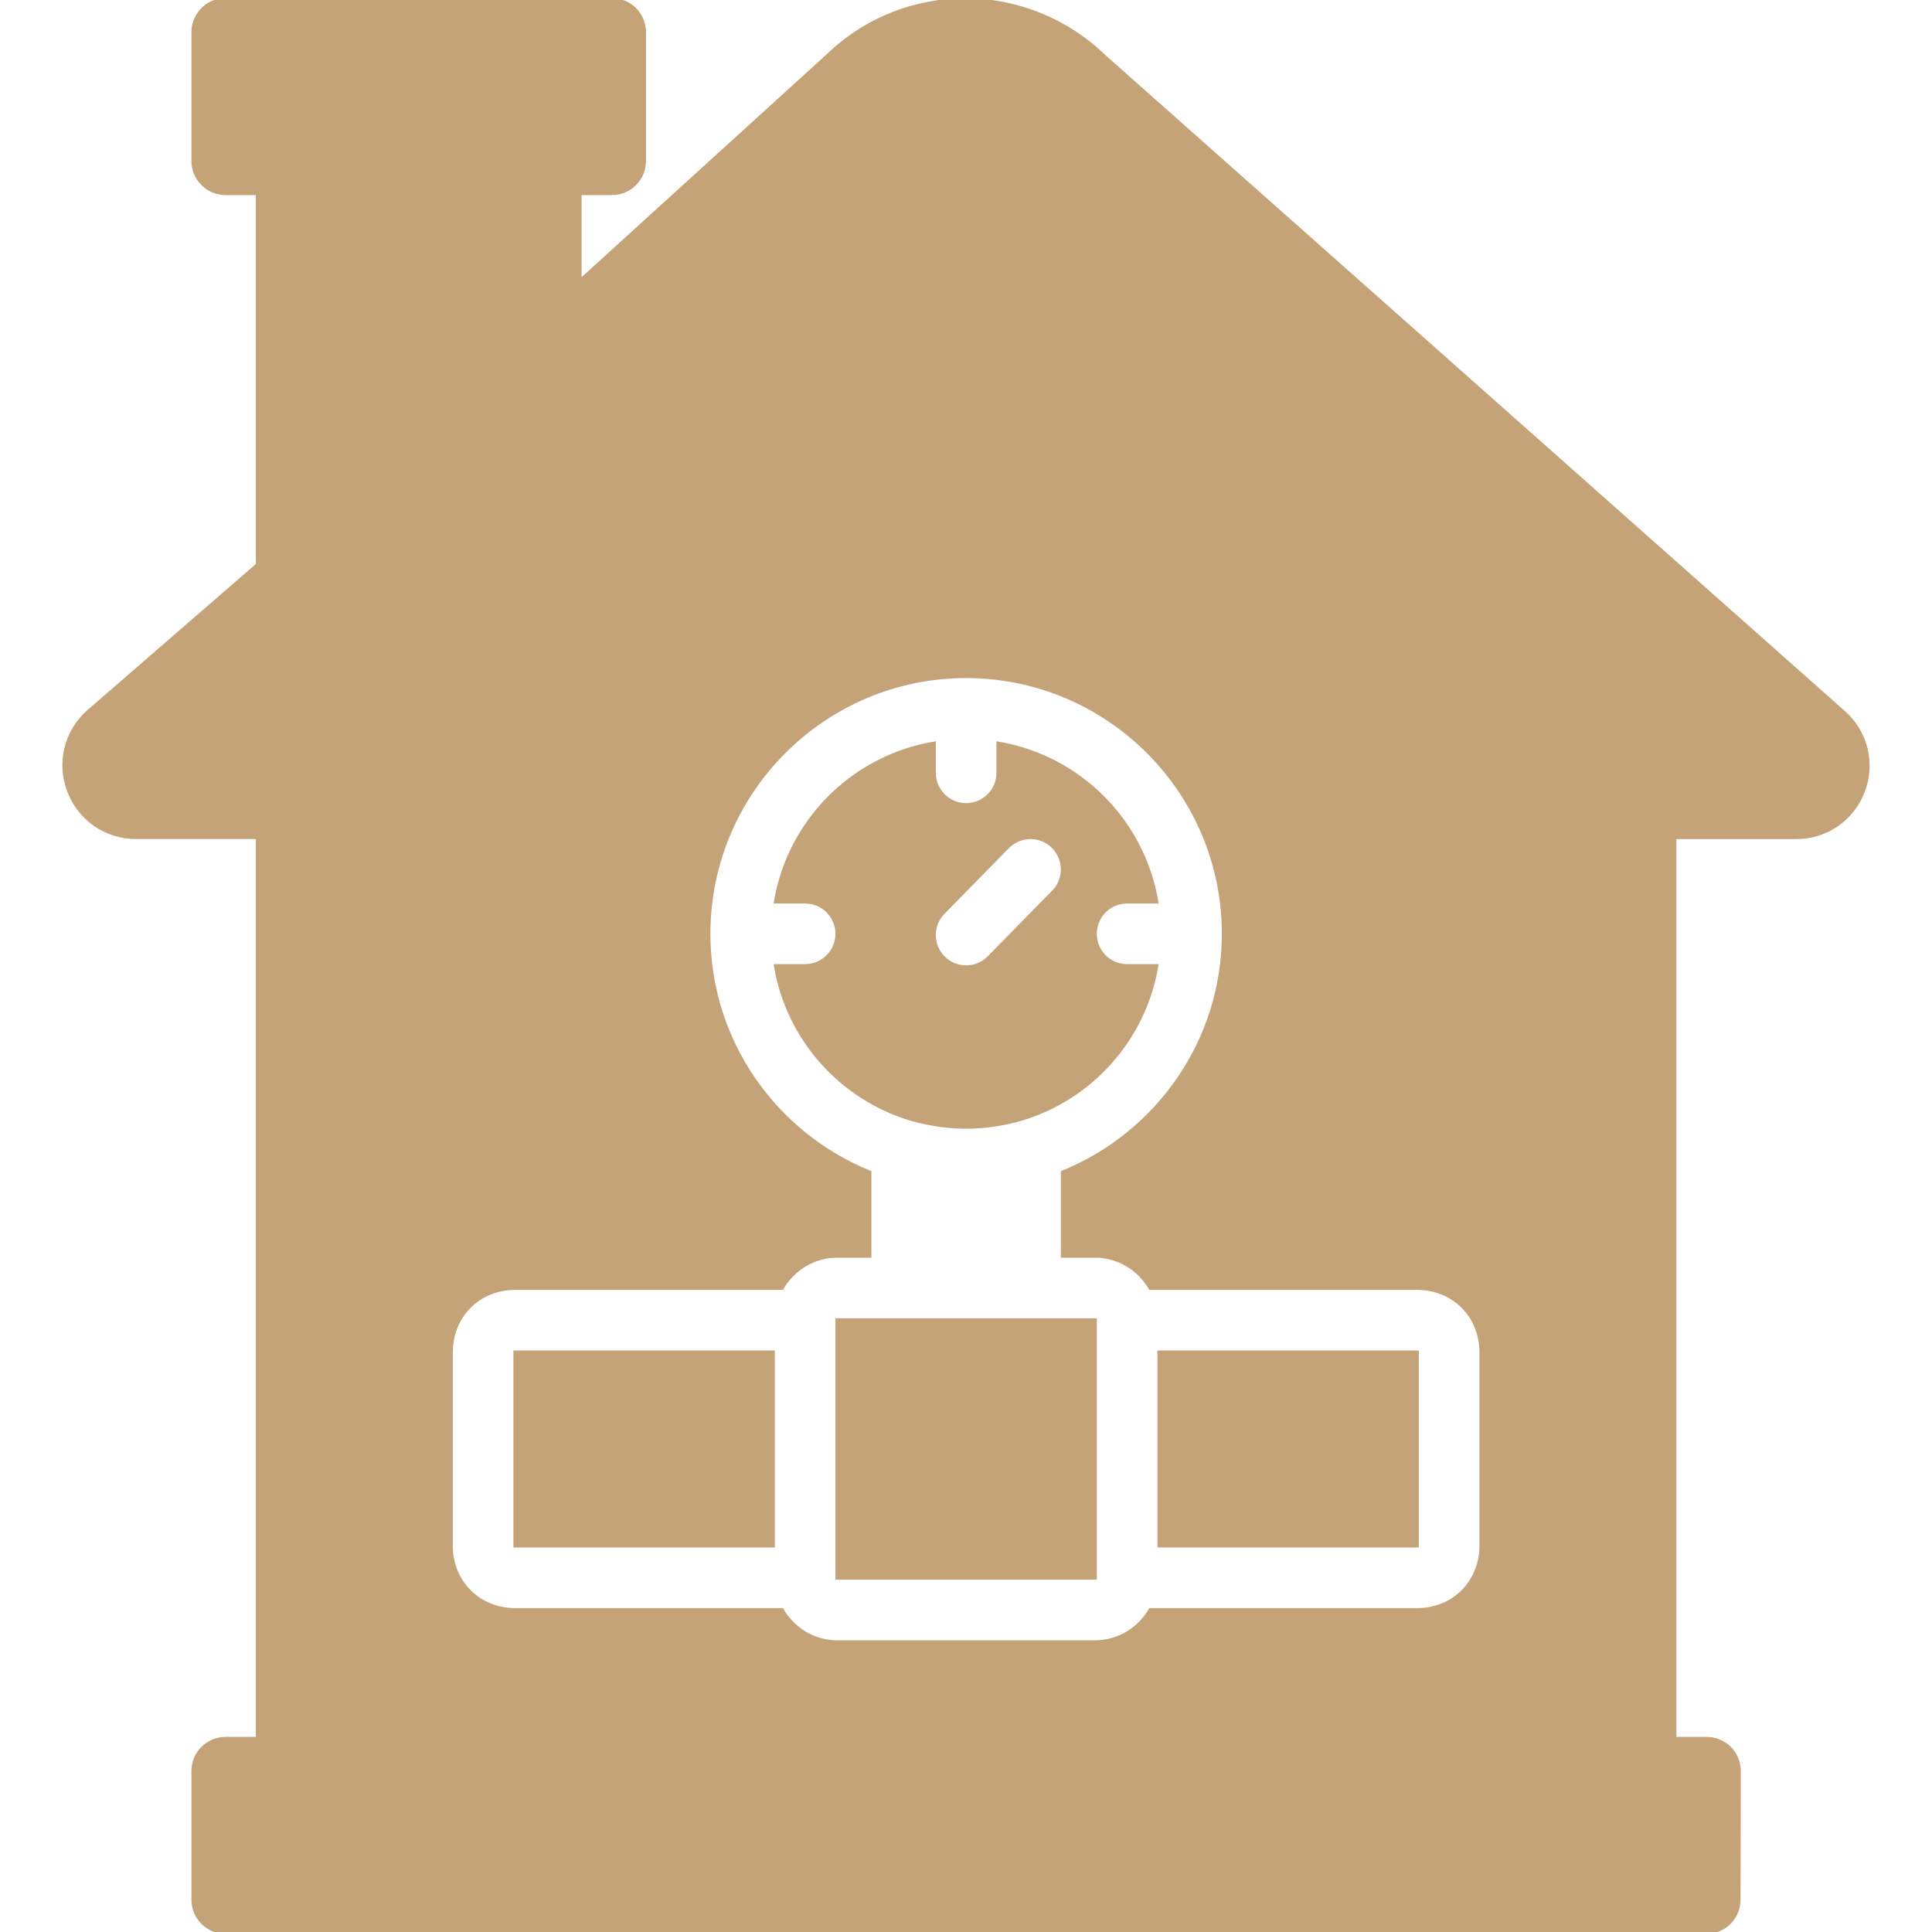
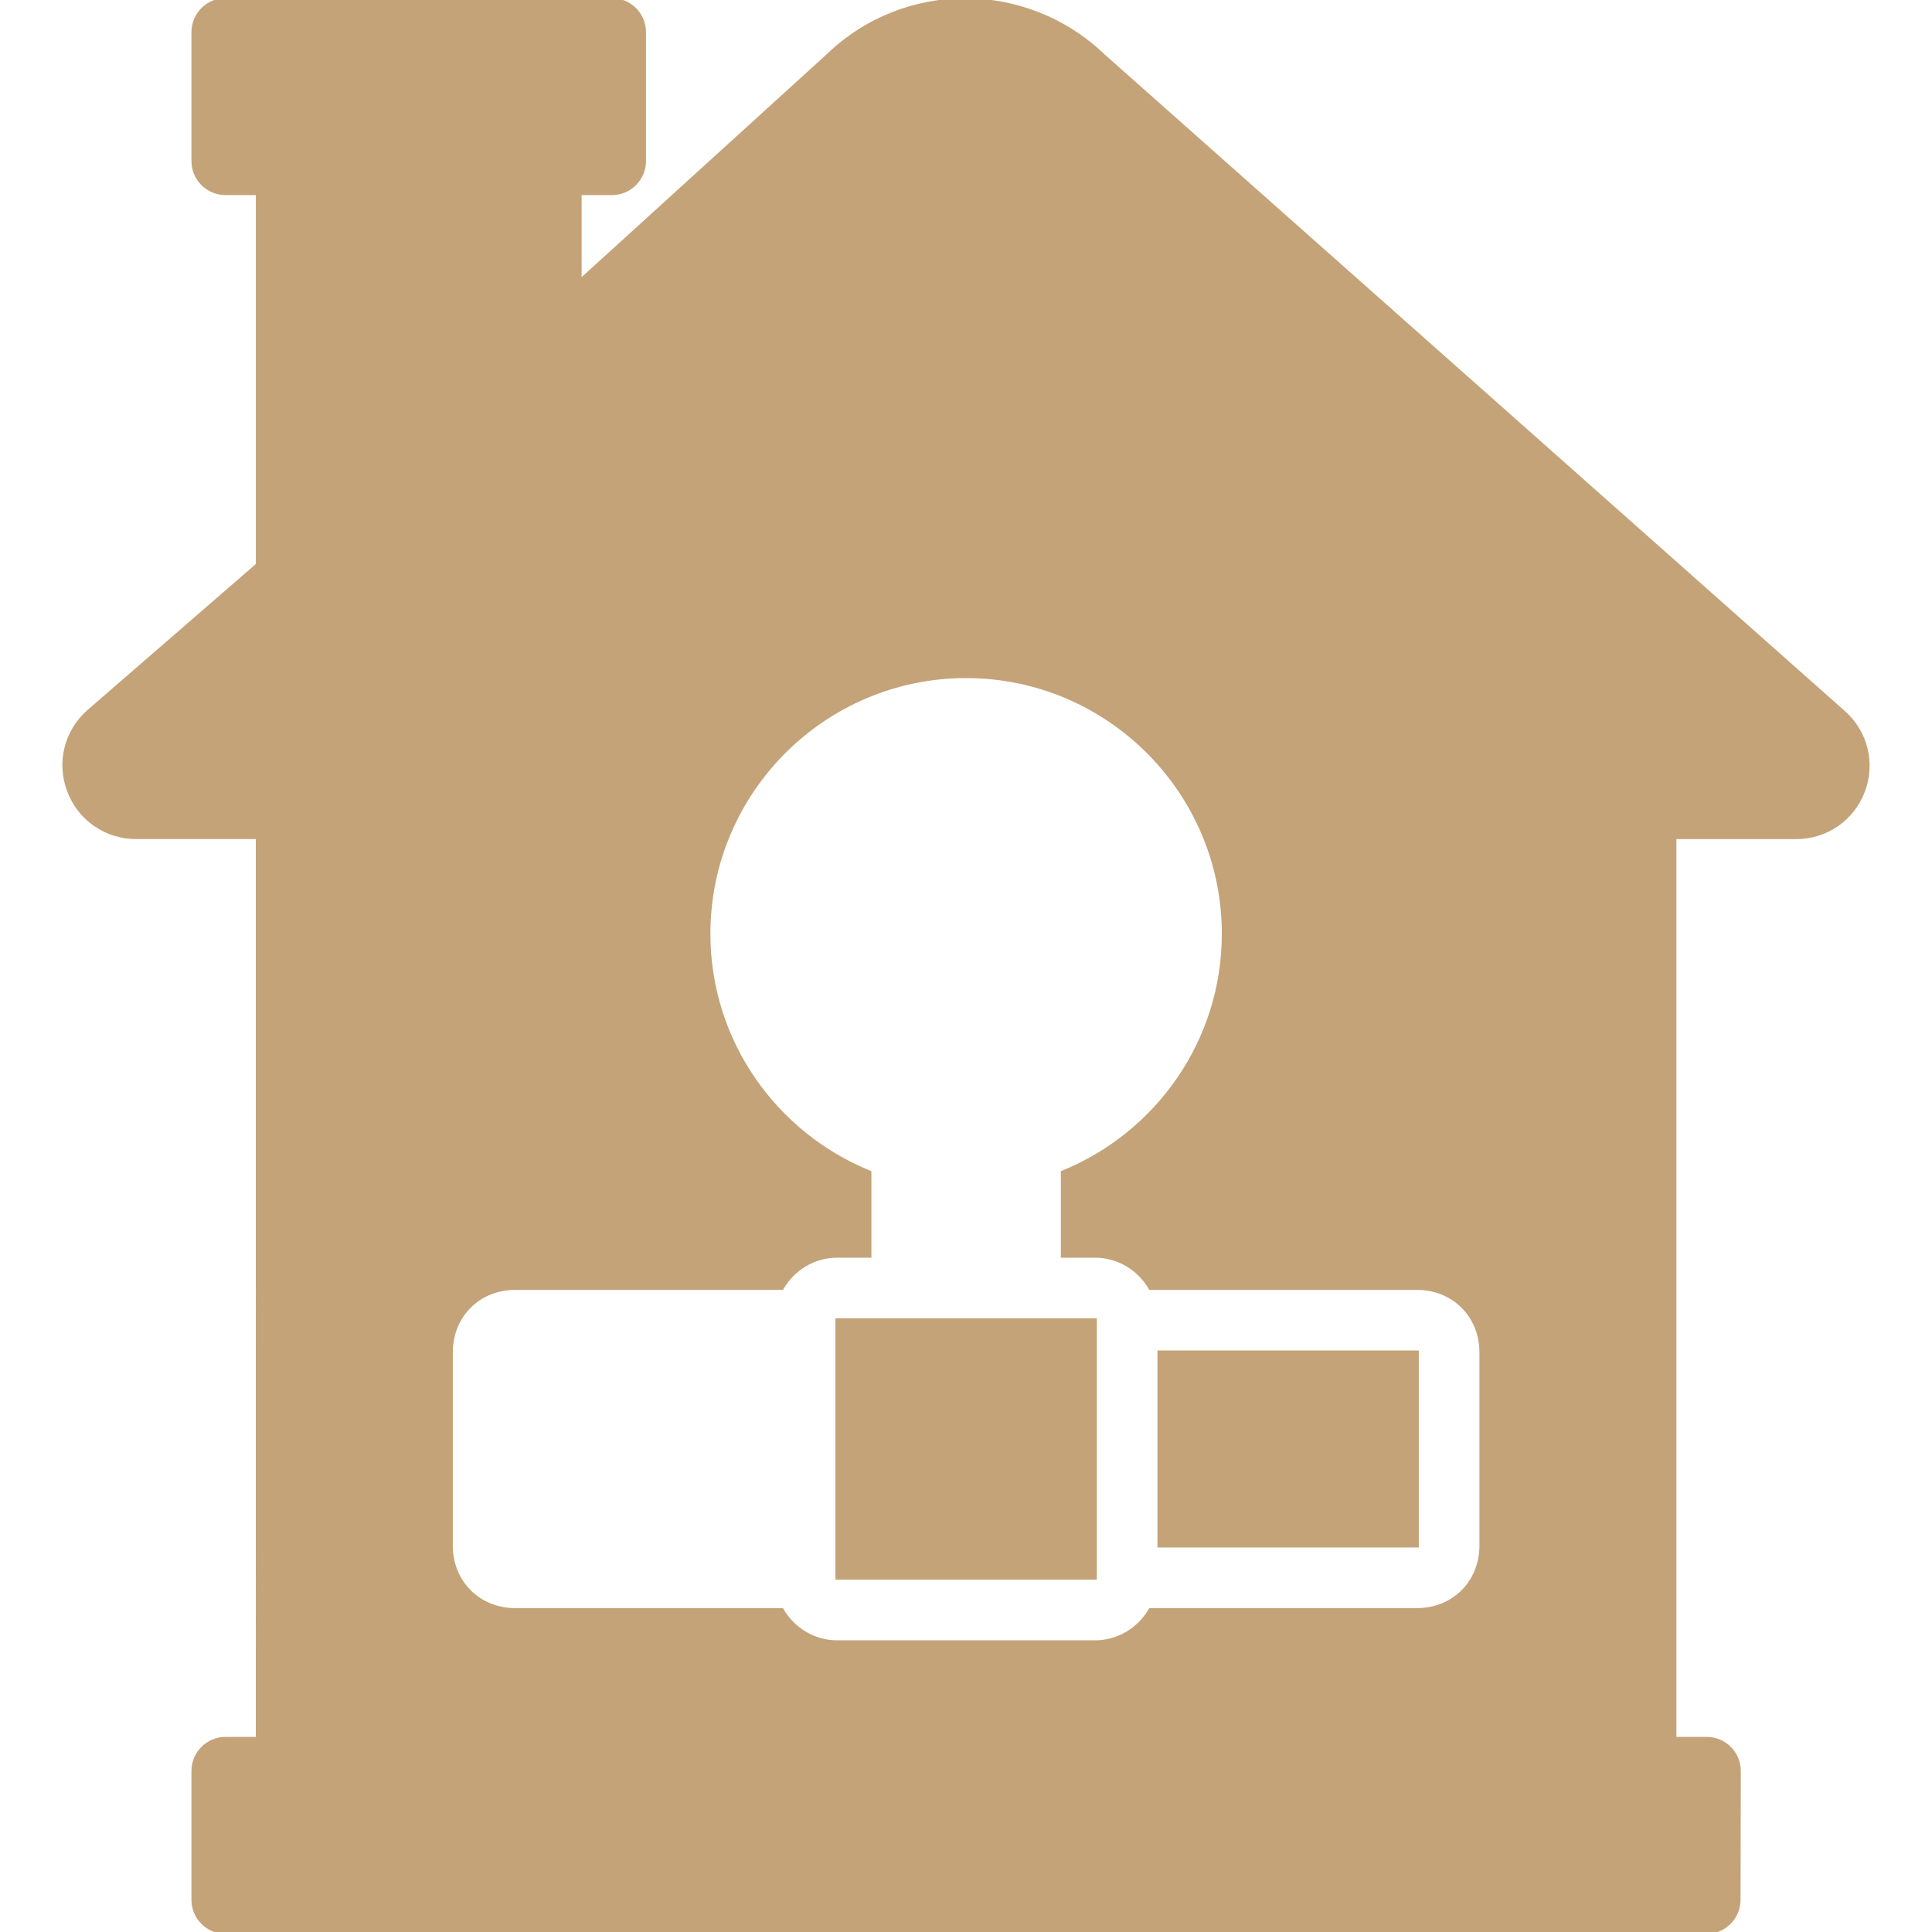
<svg xmlns="http://www.w3.org/2000/svg" fill="#C4A378" version="1.1" id="Layer_1" viewBox="0 0 512 512" xml:space="preserve" width="800px" height="800px" stroke="#C4A378">
  <g id="SVGRepo_bgCarrier" stroke-width="0" />
  <g id="SVGRepo_tracerCarrier" stroke-linecap="round" stroke-linejoin="round" />
  <g id="SVGRepo_iconCarrier">
    <g transform="translate(-1)">
      <g>
        <g>
-           <rect x="137.566" y="358.396" width="68.267" height="51.2" />
-           <path d="M249.012,297.979c0.401,0.06,0.802,0.128,1.212,0.179c4.523,0.614,9.096,0.614,13.619,0 c0.401-0.051,0.802-0.119,1.212-0.179c2.15-0.35,4.292-0.802,6.409-1.417c18.56-5.47,32.725-21.171,36.002-40.559H299.7 c-4.719,0-8.533-3.823-8.533-8.533c0-4.719,3.814-8.533,8.533-8.533h7.765c-3.618-21.402-20.506-38.289-41.899-41.899v7.765 c0,4.71-3.814,8.533-8.533,8.533s-8.533-3.823-8.533-8.533v-7.765c-21.393,3.61-38.289,20.497-41.899,41.899h7.765 c4.719,0,8.533,3.814,8.533,8.533c0,4.71-3.814,8.533-8.533,8.533h-7.765c3.277,19.388,17.442,35.089,35.994,40.559 C244.72,297.177,246.862,297.629,249.012,297.979z M250.94,241.821l17.067-17.399c3.311-3.371,8.713-3.413,12.066-0.111 c3.371,3.294,3.413,8.704,0.12,12.066l-17.067,17.391c-1.681,1.707-3.883,2.56-6.093,2.56c-2.159,0-4.318-0.811-5.973-2.441 C247.689,250.585,247.638,245.183,250.94,241.821z" />
          <rect x="308.232" y="358.396" width="68.267" height="51.2" />
          <path d="M489.591,188.817L293.538,14.916c-20.565-19.806-52.762-19.797-73.114-0.171l-65.792,59.827V51.2h8.533 c4.719,0,8.533-3.823,8.533-8.533V8.533c0-4.71-3.814-8.533-8.533-8.533h-102.4c-4.719,0-8.533,3.823-8.533,8.533v34.133 c0,4.71,3.814,8.533,8.533,8.533h8.533v98.5l-44.843,38.895c-5.973,5.291-7.996,13.534-5.163,20.992s9.813,12.279,17.792,12.279 h32.213V460.8h-8.533c-4.719,0-8.533,3.823-8.533,8.533v34.133c0,4.71,3.814,8.533,8.533,8.533h392.465 c4.71,0,8.525-3.806,8.533-8.516l0.068-34.133c0.009-2.27-0.887-4.446-2.492-6.05c-1.596-1.604-3.772-2.5-6.042-2.5h-8.533 V221.867h32.273c7.927,0,14.857-4.787,17.681-12.194C497.527,202.274,495.513,194.082,489.591,188.817z M393.566,409.6 c0,9.728-7.33,17.067-17.067,17.067H305.86c-2.961,5.077-8.405,8.533-14.694,8.533h-68.267c-6.289,0-11.733-3.456-14.694-8.533 h-70.639c-9.737,0-17.067-7.339-17.067-17.067v-51.2c0-9.728,7.33-17.067,17.067-17.067h70.639 c2.961-5.077,8.405-8.533,14.694-8.533h8.533v-22.093c-24.986-10.155-42.667-34.654-42.667-63.241 c0-37.641,30.626-68.267,68.267-68.267s68.267,30.626,68.267,68.267c0,28.587-17.681,53.086-42.667,63.241V332.8h8.533 c6.289,0,11.733,3.456,14.694,8.533h70.639c9.737,0,17.067,7.339,17.067,17.067V409.6z" />
          <rect x="222.899" y="349.862" width="68.267" height="68.267" />
        </g>
      </g>
    </g>
  </g>
</svg>